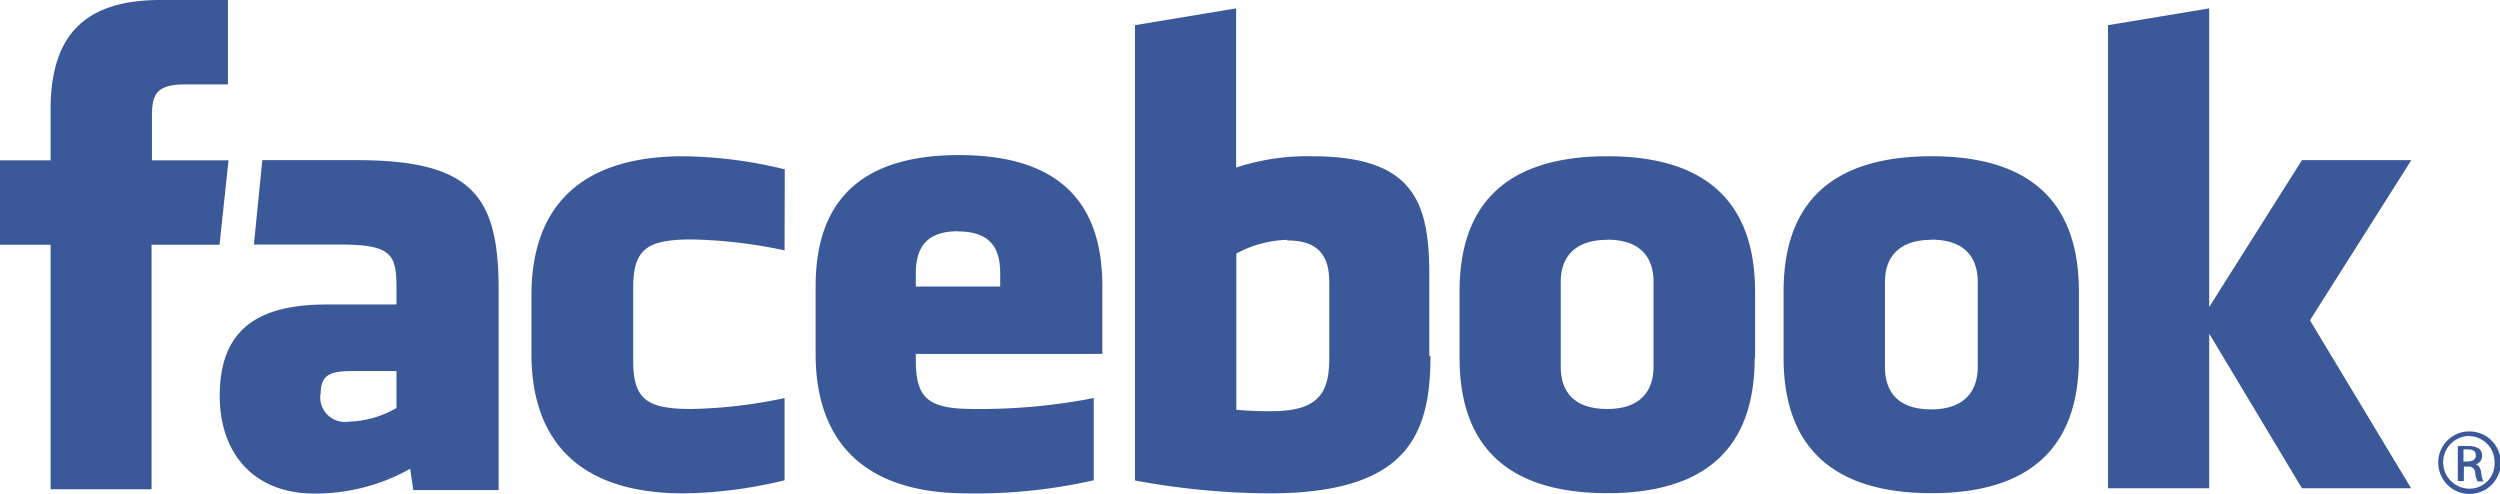
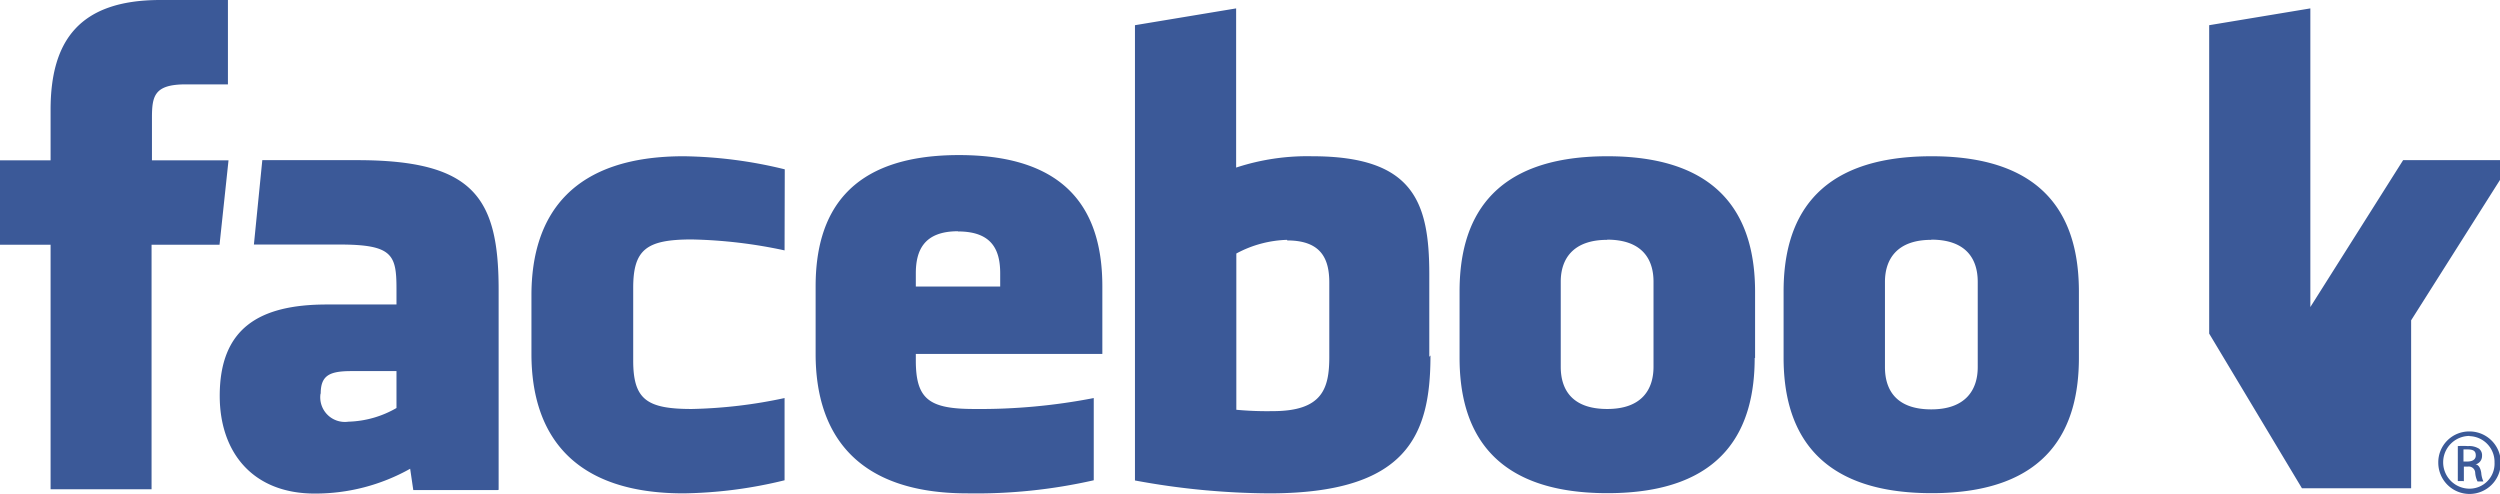
<svg xmlns="http://www.w3.org/2000/svg" viewBox="0 0 128 25.29">
  <title>Asset 1</title>
  <g id="2e7dacf9-e073-4d7f-a4a2-c9d52cc21ae2" data-name="Layer 2">
    <g id="02b8ab1c-5708-4552-943c-6393c6d495dc" data-name="Layer 1">
-       <path d="M126.43,22.09a1.6,1.6,0,1,1-1.59,1.6,1.58,1.58,0,0,1,1.59-1.6Zm-100.95,3H21.16L21,24a9.91,9.91,0,0,1-4.89,1.27c-3.17,0-4.86-2.11-4.86-5,0-3.45,2-4.68,5.49-4.68H20.3V14.8c0-1.76-.2-2.28-2.92-2.28H13l.43-4.32h4.85c5.94,0,7.25,1.88,7.25,6.63V25.08Zm64.36-6.77c0,3.52-1.45,6.93-7.54,6.93s-7.57-3.41-7.57-6.93v-3.4C74.73,11.39,76.21,8,82.3,8s7.56,3.42,7.56,6.94v3.4Zm16.6,0c0,3.52-1.46,6.93-7.54,6.93s-7.58-3.41-7.58-6.93v-3.4C91.32,11.39,92.8,8,98.9,8s7.54,3.42,7.54,6.94v3.4Zm20,4a1.35,1.35,0,0,0,0,2.7,1.28,1.28,0,0,0,1.28-1.34,1.32,1.32,0,0,0-1.28-1.35h0ZM7.77,25.05H2.59V12.53H0V8.21H2.59V5.62C2.59,2.1,4.05,0,8.21,0h3.46V4.32H9.51c-1.62,0-1.73.6-1.73,1.73l0,2.16h3.92l-.46,4.32H7.76V25.05Zm118.36-.42h-.29V22.84a3.67,3.67,0,0,1,.52,0,.94.94,0,0,1,.56.13.42.42,0,0,1,.16.37.44.44,0,0,1-.34.44h0c.15,0,.26.17.3.43a1.29,1.29,0,0,0,.11.44h-.3a1.2,1.2,0,0,1-.12-.45.33.33,0,0,0-.38-.31h-.2v.76Zm0-1h.2c.24,0,.43-.09.43-.31s-.11-.31-.43-.31h-.2ZM16.41,20.16a1.26,1.26,0,0,0,1.43,1.43,5.19,5.19,0,0,0,2.46-.7V19H18c-1.1,0-1.58.2-1.58,1.15ZM65.9,12.28a5.81,5.81,0,0,0-2.6.7v8a17.06,17.06,0,0,0,1.87.07c2.54,0,2.89-1.16,2.89-2.78v-3.8c0-1.2-.4-2.16-2.16-2.16Zm16.39,0c-1.77,0-2.38,1-2.38,2.14v4.36c0,1.2.61,2.16,2.38,2.16s2.37-1,2.37-2.16V14.42c0-1.19-.62-2.15-2.38-2.15Zm-42.12.54a24.76,24.76,0,0,0-4.75-.56c-2.32,0-3,.51-3,2.48v3.72c0,2,.7,2.48,3,2.48a24.76,24.76,0,0,0,4.75-.56v4.21a22.81,22.81,0,0,1-5.18.67c-5.57,0-7.78-2.92-7.78-7.14v-3C27.21,10.87,29.42,8,35,8a22.81,22.81,0,0,1,5.18.67Zm16.22,5.3h-9.5v.34c0,2,.7,2.48,3,2.48A30.44,30.44,0,0,0,56,20.38v4.21a27.19,27.19,0,0,1-6.48.67c-5.56,0-7.76-2.92-7.76-7.14V14.66c0-3.69,1.64-6.72,7.34-6.72s7.34,3,7.34,6.72v3.46Zm42.49-5.84c-1.76,0-2.37,1-2.37,2.15V18.8c0,1.2.61,2.16,2.37,2.16s2.38-1,2.38-2.16V14.43c0-1.2-.62-2.16-2.38-2.16ZM123.47,25h-5.61l-4.75-7.92V25h-5.18V1.29l5.18-.86V15.72l4.75-7.52h5.6l-5.19,8.2L123.45,25ZM49.05,11.84c-1.76,0-2.16,1-2.16,2.16v.67h4.32V14c0-1.18-.4-2.15-2.16-2.15ZM73.24,18.2c0,4.08-1.18,7.06-8.26,7.06a38.56,38.56,0,0,1-6.87-.66V1.29L63.29.43V8.58A11.67,11.67,0,0,1,67.18,8c5.18,0,6,2.32,6,6.05v4.22Z" style="fill:#3b5998" />
+       <path d="M126.43,22.09a1.6,1.6,0,1,1-1.59,1.6,1.58,1.58,0,0,1,1.59-1.6Zm-100.95,3H21.16L21,24a9.91,9.91,0,0,1-4.89,1.27c-3.17,0-4.86-2.11-4.86-5,0-3.45,2-4.68,5.49-4.68H20.3V14.8c0-1.76-.2-2.28-2.92-2.28H13l.43-4.32h4.85c5.94,0,7.25,1.88,7.25,6.63V25.08Zm64.36-6.77c0,3.52-1.45,6.93-7.54,6.93s-7.57-3.41-7.57-6.93v-3.4C74.73,11.39,76.21,8,82.3,8s7.56,3.42,7.56,6.94v3.4Zm16.6,0c0,3.52-1.46,6.93-7.54,6.93s-7.58-3.41-7.58-6.93v-3.4C91.32,11.39,92.8,8,98.9,8s7.54,3.42,7.54,6.94v3.4Zm20,4a1.35,1.35,0,0,0,0,2.7,1.28,1.28,0,0,0,1.28-1.34,1.32,1.32,0,0,0-1.28-1.35h0ZM7.77,25.05H2.59V12.53H0V8.21H2.59V5.62C2.59,2.1,4.05,0,8.21,0h3.46V4.32H9.51c-1.62,0-1.73.6-1.73,1.73l0,2.16h3.92l-.46,4.32H7.76V25.05Zm118.36-.42h-.29V22.84a3.67,3.67,0,0,1,.52,0,.94.94,0,0,1,.56.13.42.42,0,0,1,.16.37.44.44,0,0,1-.34.44h0c.15,0,.26.17.3.43a1.29,1.29,0,0,0,.11.44h-.3a1.2,1.2,0,0,1-.12-.45.33.33,0,0,0-.38-.31h-.2v.76Zm0-1h.2c.24,0,.43-.09.43-.31s-.11-.31-.43-.31h-.2ZM16.41,20.16a1.26,1.26,0,0,0,1.43,1.43,5.19,5.19,0,0,0,2.46-.7V19H18c-1.1,0-1.58.2-1.58,1.15ZM65.9,12.28a5.81,5.81,0,0,0-2.6.7v8a17.06,17.06,0,0,0,1.87.07c2.54,0,2.89-1.16,2.89-2.78v-3.8c0-1.2-.4-2.16-2.16-2.16Zm16.39,0c-1.77,0-2.38,1-2.38,2.14v4.36c0,1.2.61,2.16,2.38,2.16s2.37-1,2.37-2.16V14.42c0-1.19-.62-2.15-2.38-2.15Zm-42.12.54a24.76,24.76,0,0,0-4.75-.56c-2.32,0-3,.51-3,2.48v3.72c0,2,.7,2.48,3,2.48a24.76,24.76,0,0,0,4.75-.56v4.21a22.81,22.81,0,0,1-5.18.67c-5.57,0-7.78-2.92-7.78-7.14v-3C27.21,10.87,29.42,8,35,8a22.81,22.81,0,0,1,5.18.67Zm16.22,5.3h-9.5v.34c0,2,.7,2.48,3,2.48A30.44,30.44,0,0,0,56,20.38v4.21a27.19,27.19,0,0,1-6.48.67c-5.56,0-7.76-2.92-7.76-7.14V14.66c0-3.69,1.64-6.72,7.34-6.72s7.34,3,7.34,6.72v3.46Zm42.49-5.84c-1.76,0-2.37,1-2.37,2.15V18.8c0,1.2.61,2.16,2.37,2.16s2.38-1,2.38-2.16V14.43c0-1.2-.62-2.16-2.38-2.16ZM123.47,25h-5.61l-4.75-7.92V25V1.29l5.18-.86V15.72l4.75-7.52h5.6l-5.19,8.2L123.45,25ZM49.05,11.84c-1.76,0-2.16,1-2.16,2.16v.67h4.32V14c0-1.18-.4-2.15-2.16-2.15ZM73.24,18.2c0,4.08-1.18,7.06-8.26,7.06a38.56,38.56,0,0,1-6.87-.66V1.29L63.29.43V8.58A11.67,11.67,0,0,1,67.18,8c5.18,0,6,2.32,6,6.05v4.22Z" style="fill:#3b5998" />
    </g>
  </g>
</svg>